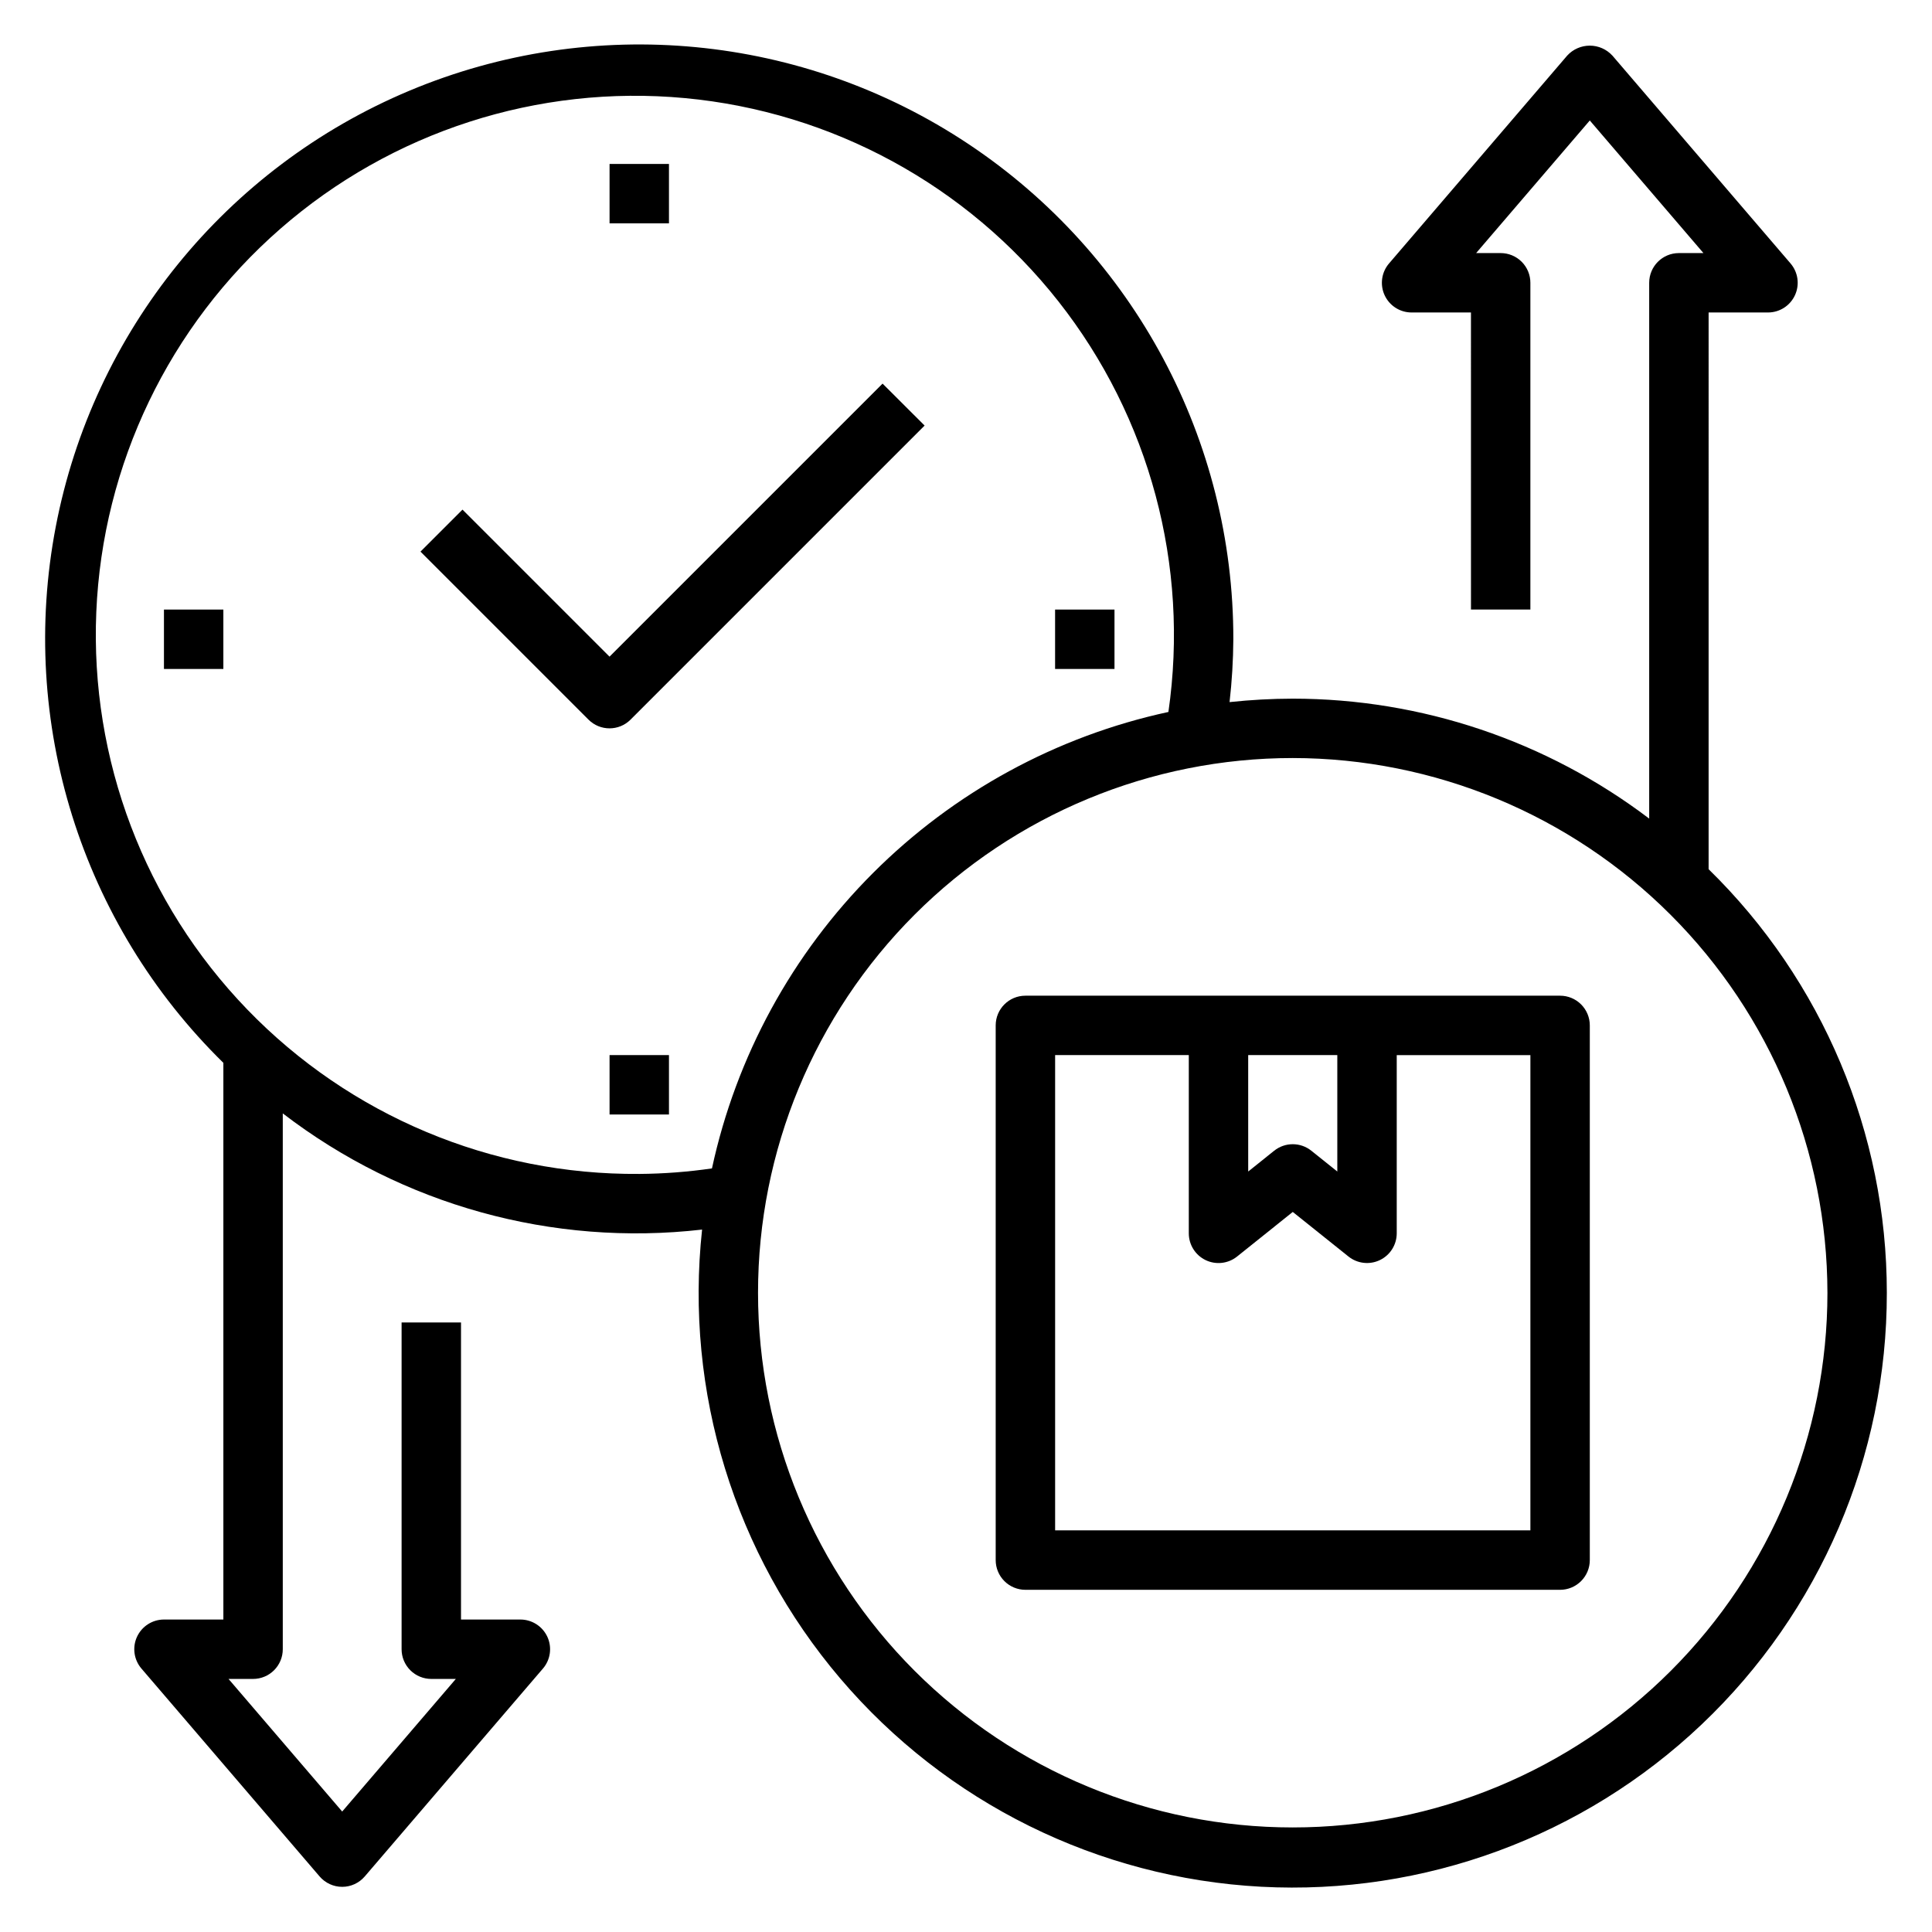
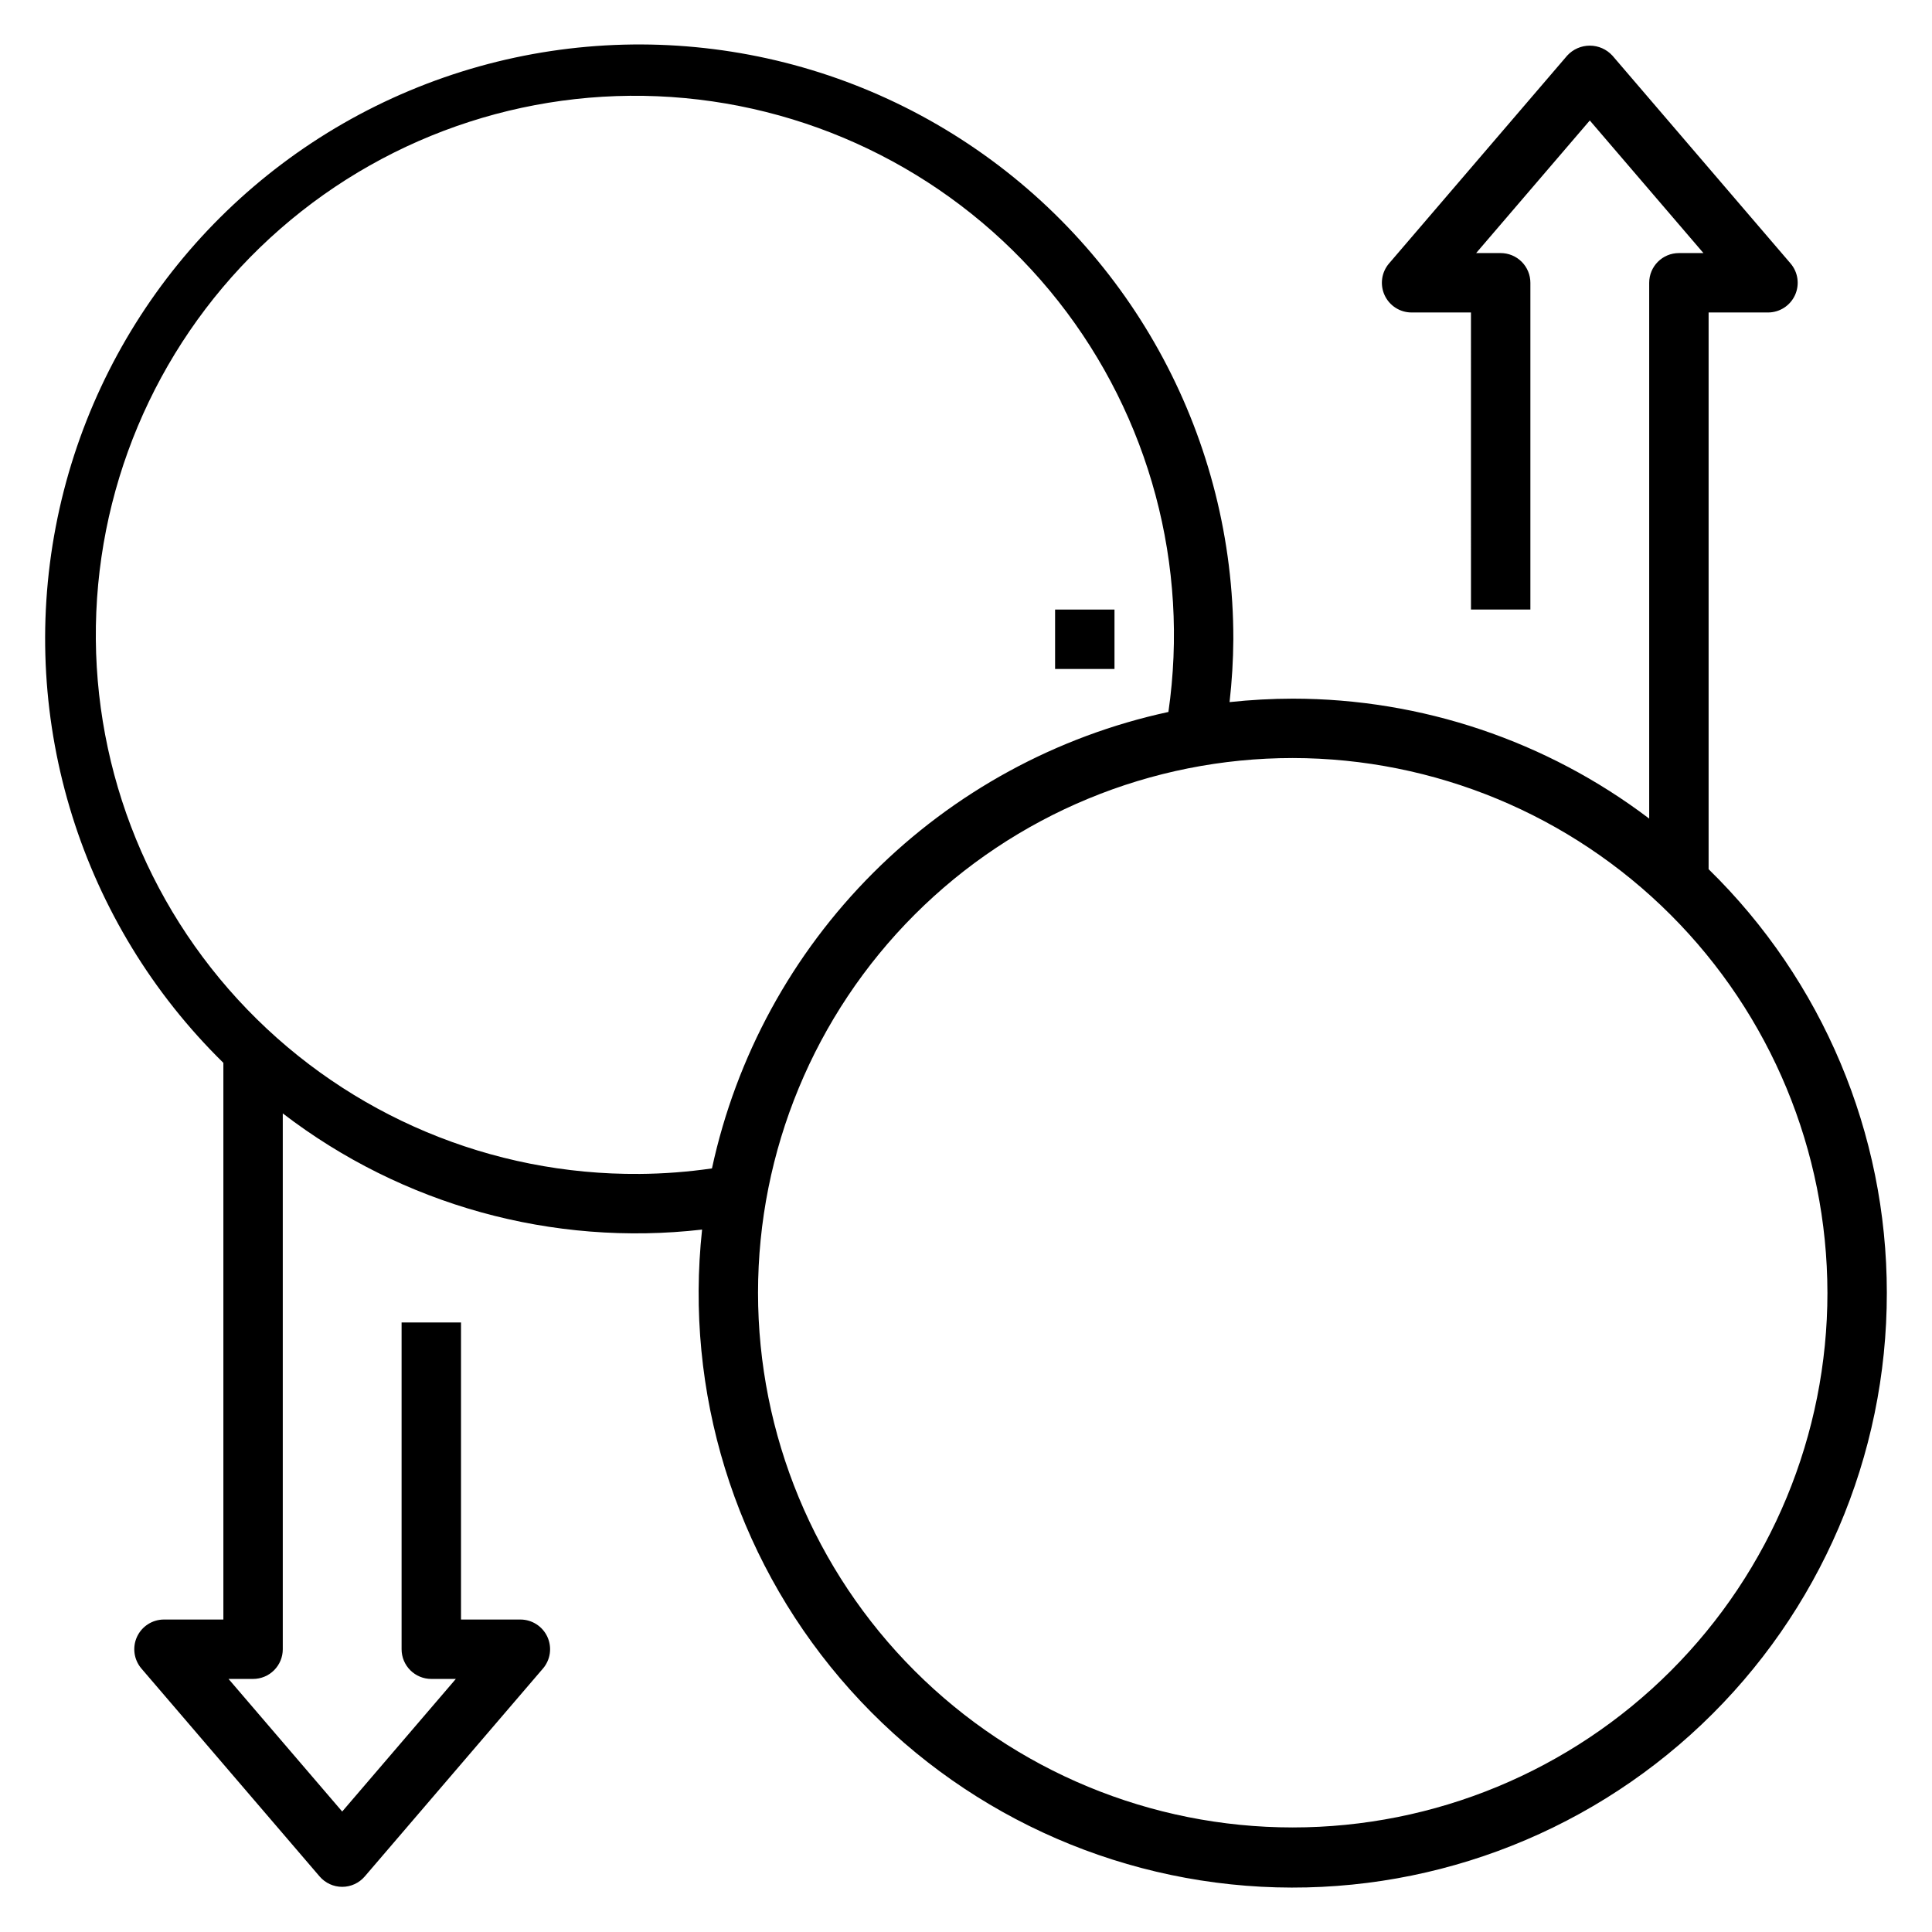
<svg xmlns="http://www.w3.org/2000/svg" fill="#000000" width="800px" height="800px" version="1.1" viewBox="144 144 512 512">
  <g>
    <path d="m596.8 226.81h15.742c3.07 0 5.859-1.789 7.144-4.582 1.285-2.789 0.828-6.07-1.168-8.406l-47.23-55.105-0.004 0.004c-1.535-1.672-3.703-2.625-5.973-2.625-2.273 0-4.438 0.953-5.977 2.625l-47.23 55.105v-0.004c-1.996 2.336-2.453 5.617-1.172 8.406 1.285 2.793 4.074 4.582 7.144 4.582h15.742l0.004 78.723h15.742v-86.594c0-2.086-0.828-4.09-2.305-5.566-1.477-1.477-3.481-2.305-5.566-2.305h-6.504l30.121-35.141 30.117 35.141h-6.504c-4.348 0-7.871 3.523-7.871 7.871v142c-27.18-20.613-60.352-31.777-94.465-31.789-5.594 0.012-11.18 0.316-16.742 0.914 0.633-5.531 0.965-11.09 1-16.656 0.062-52.738-26.285-102-70.184-131.23-43.895-29.23-99.512-34.539-148.15-14.145-48.633 20.398-83.824 63.793-93.742 115.59-9.914 51.797 6.762 105.12 44.426 142.04v147.53h-15.746c-3.07 0.004-5.859 1.793-7.144 4.582-1.281 2.789-0.824 6.07 1.172 8.406l47.23 55.105c1.496 1.742 3.68 2.746 5.977 2.746s4.477-1.004 5.973-2.746l47.23-55.105h0.004c1.996-2.336 2.453-5.617 1.168-8.406s-4.074-4.578-7.144-4.582h-15.742v-78.723h-15.746v86.594c0 2.09 0.828 4.09 2.305 5.566 1.477 1.477 3.481 2.305 5.566 2.305h6.504l-30.117 35.141-30.121-35.141h6.504c2.086 0 4.09-0.828 5.566-2.305 1.477-1.477 2.305-3.477 2.305-5.566v-142c31.641 24.297 71.488 35.336 111.12 30.789-4.648 42.992 8.59 86.004 36.609 118.95 28.02 32.938 68.352 52.898 111.54 55.203 43.184 2.301 85.41-13.258 116.77-43.031 31.363-29.77 49.102-71.129 49.051-114.38 0.012-42.246-17.016-82.715-47.23-112.25zm-283.39 228.29c-39.141 0.32-76.699-15.438-103.89-43.586-27.199-28.145-41.66-66.223-40-105.33 1.66-39.105 19.293-75.82 48.781-101.56 29.484-25.742 68.242-38.258 107.21-34.625 38.973 3.633 74.746 23.102 98.965 53.848 24.223 30.75 34.762 70.09 29.164 108.83-29.652 6.41-56.832 21.227-78.281 42.68-21.453 21.449-36.27 48.629-42.68 78.281-6.383 0.93-12.82 1.418-19.27 1.465zm314.88 31.488c0 37.582-14.93 73.621-41.504 100.2-26.574 26.574-62.613 41.504-100.2 41.504-37.578 0-73.621-14.93-100.2-41.504-26.57-26.574-41.5-62.613-41.5-100.2 0-37.578 14.93-73.621 41.5-100.2 26.574-26.57 62.617-41.5 100.2-41.5 37.566 0.043 73.582 14.984 100.15 41.551 26.562 26.562 41.504 62.578 41.551 100.14z" />
-     <path d="m557.44 407.87h-141.7c-4.348 0-7.871 3.523-7.871 7.871v141.7c0 2.09 0.828 4.09 2.305 5.566 1.477 1.477 3.481 2.309 5.566 2.309h141.7c2.09 0 4.09-0.832 5.566-2.309 1.477-1.477 2.309-3.477 2.309-5.566v-141.7c0-2.086-0.832-4.09-2.309-5.566-1.477-1.477-3.477-2.305-5.566-2.305zm-82.656 15.742h23.617v30.852l-6.887-5.512c-2.875-2.301-6.965-2.301-9.84 0l-6.887 5.512zm74.785 125.95h-125.95v-125.95h35.426v47.234c0 3.027 1.734 5.785 4.461 7.098 2.731 1.312 5.969 0.941 8.332-0.949l14.758-11.816 14.762 11.809c2.359 1.891 5.598 2.258 8.324 0.949 2.731-1.309 4.465-4.066 4.469-7.09v-47.234h35.422z" />
    <path d="m423.61 305.54h15.742v15.742h-15.742z" />
-     <path d="m305.54 187.45h15.742v15.742h-15.742z" />
-     <path d="m187.45 305.54h15.742v15.742h-15.742z" />
-     <path d="m305.54 423.61h15.742v15.742h-15.742z" />
-     <path d="m377.89 245.66-72.359 72.359-38.965-38.965-11.133 11.129 44.531 44.531c3.074 3.074 8.059 3.074 11.133 0l77.934-77.934z" />
  </g>
</svg>